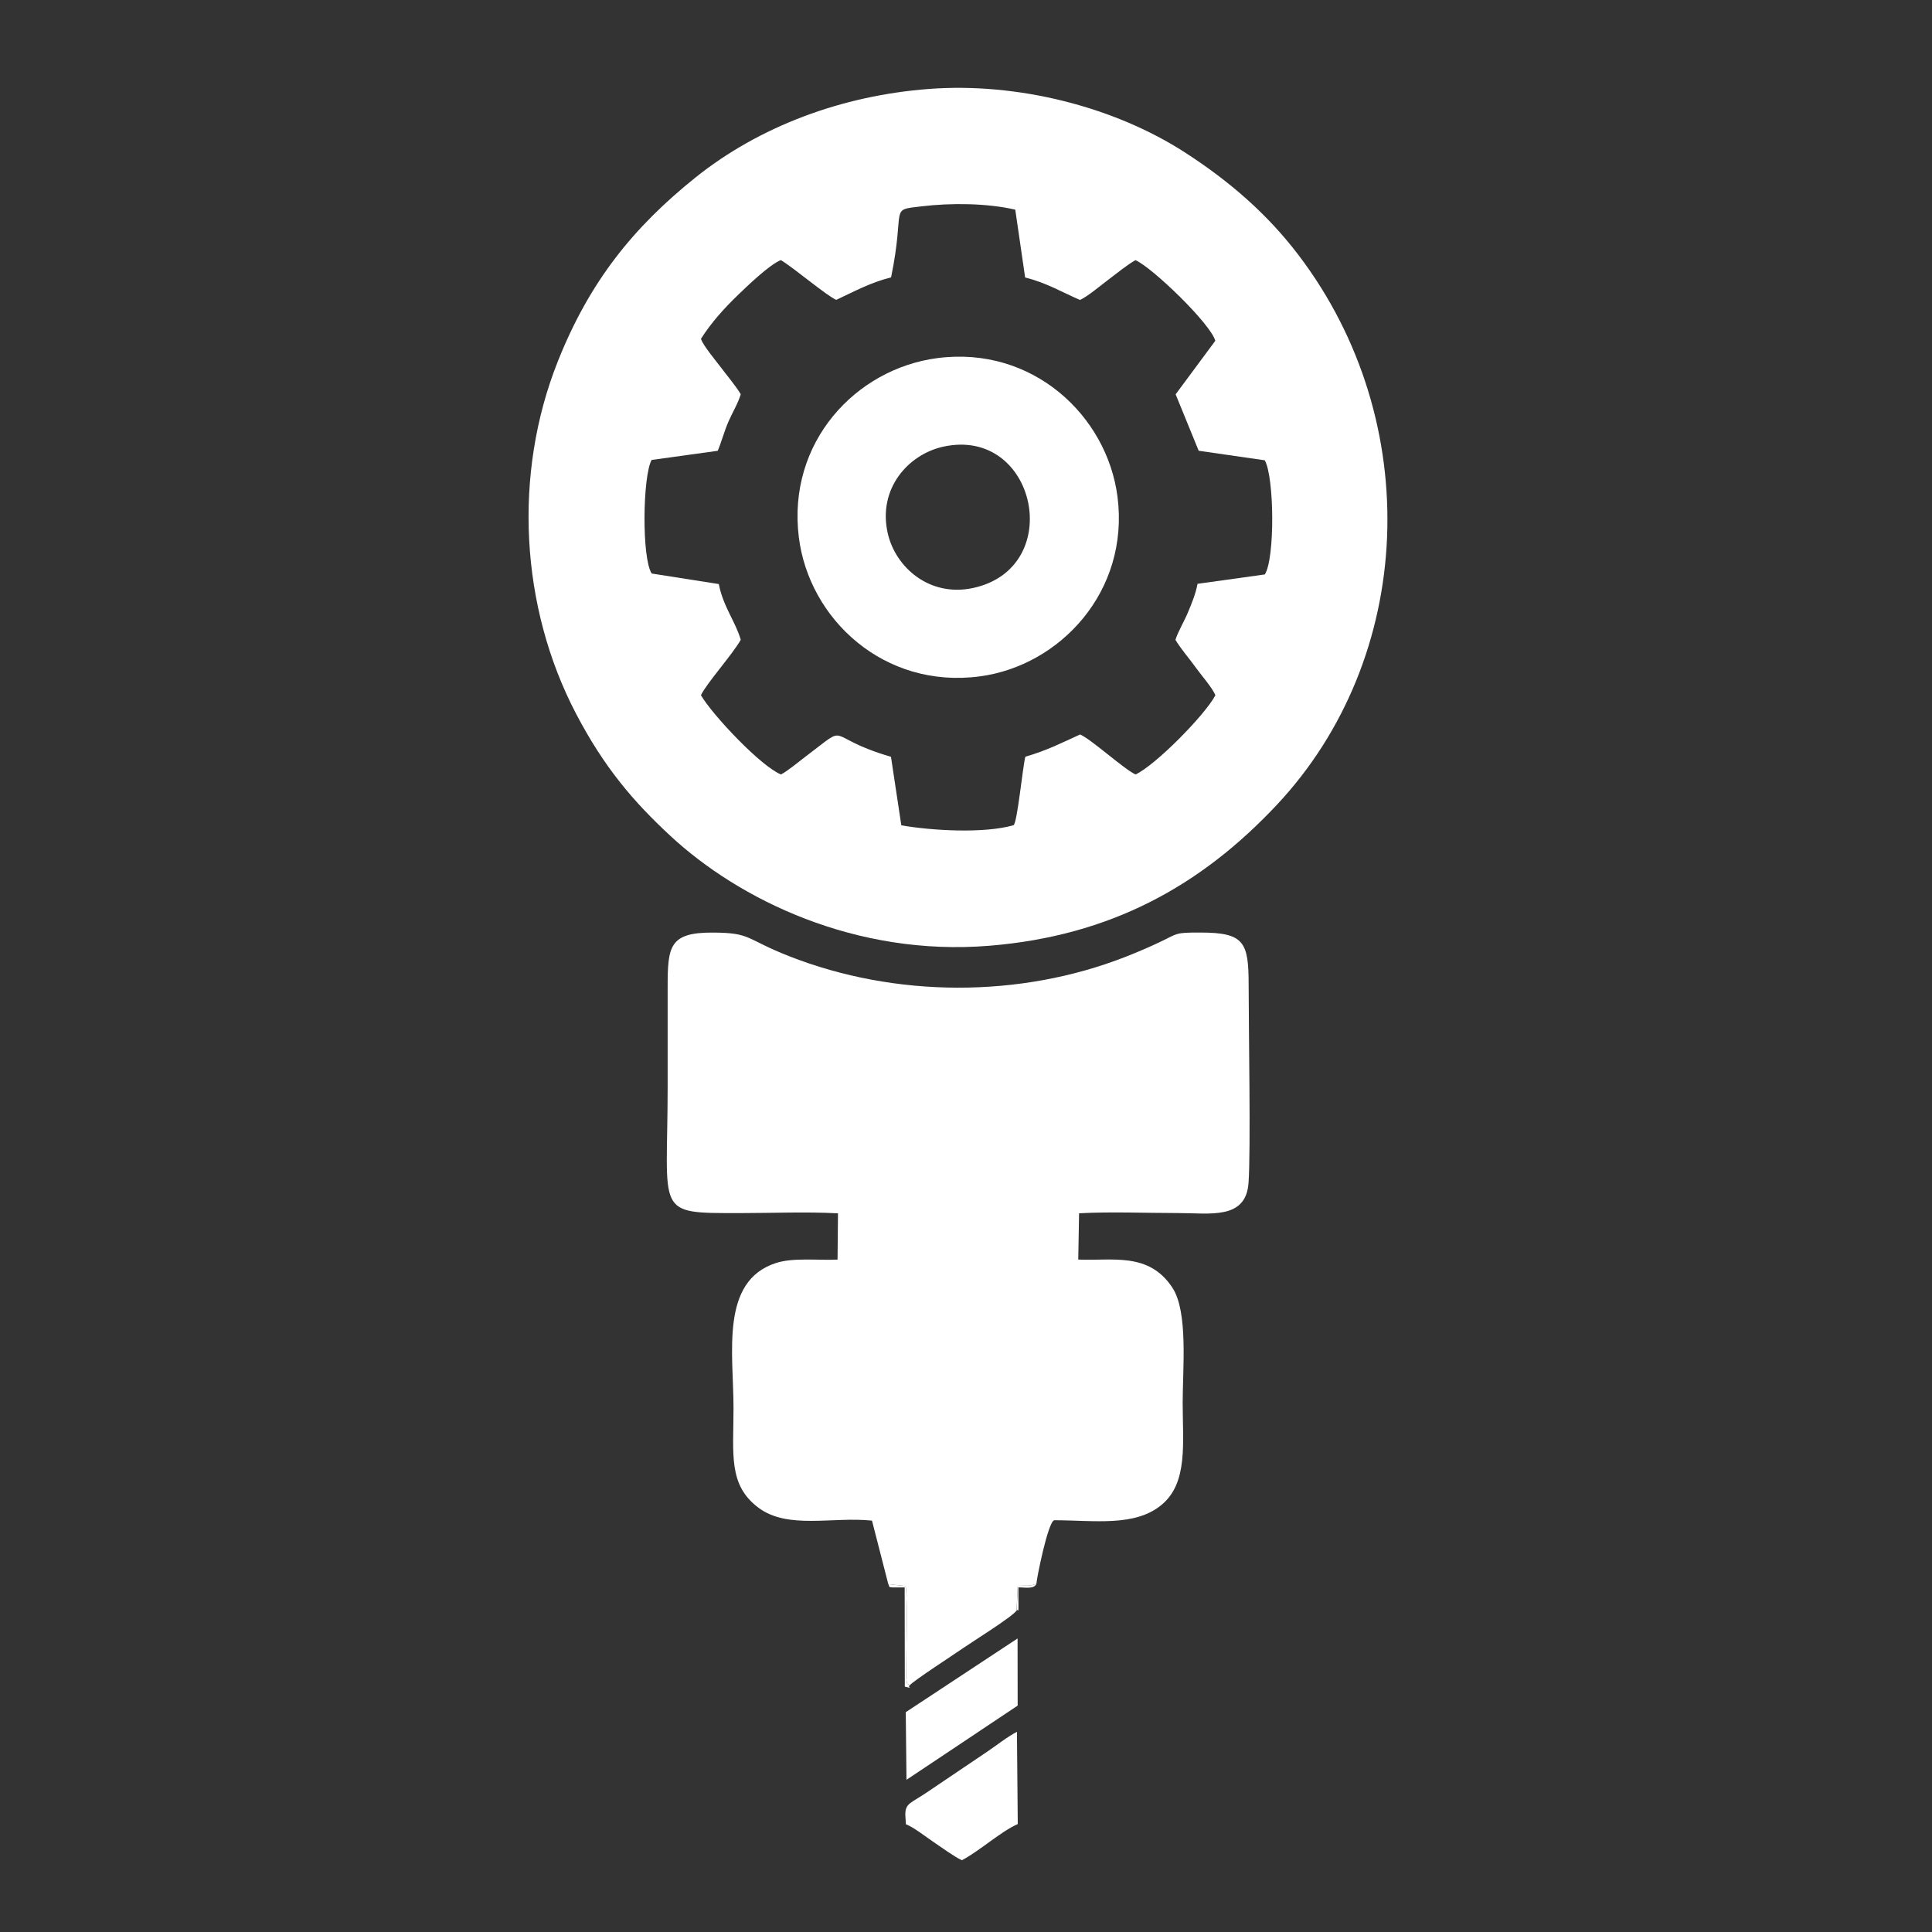
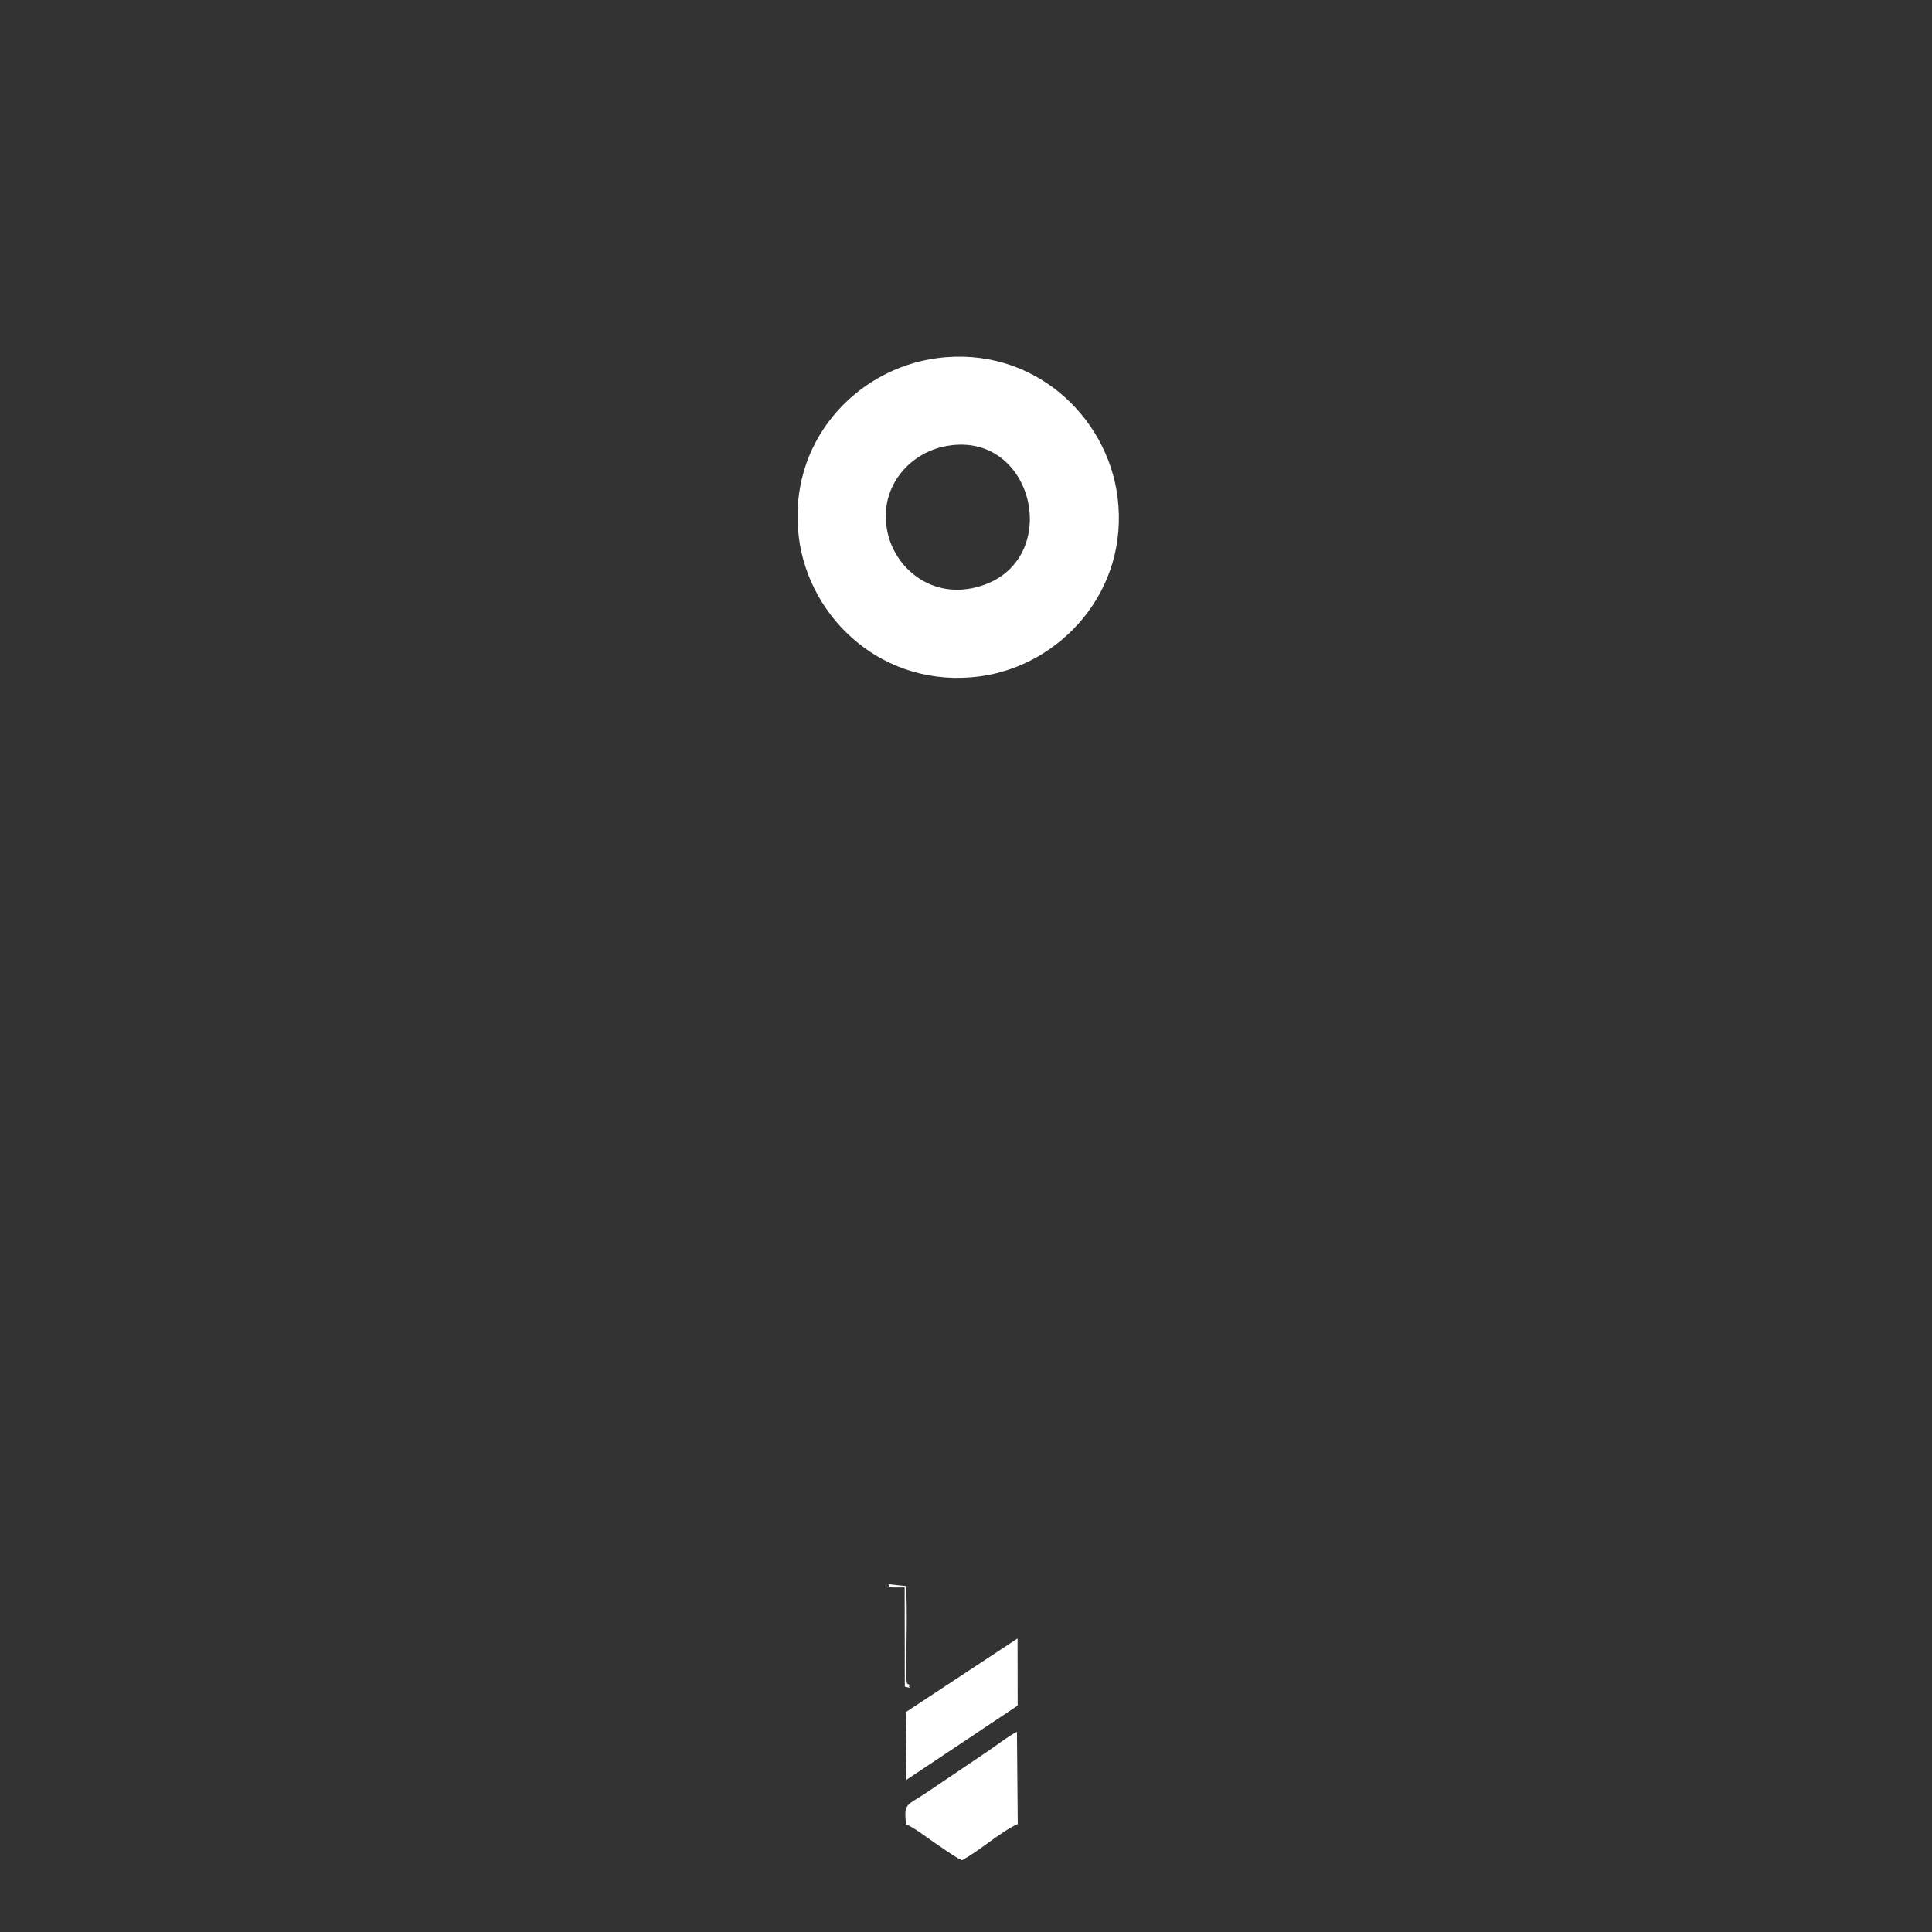
<svg xmlns="http://www.w3.org/2000/svg" xml:space="preserve" width="0.403in" height="0.403in" version="1.1" style="shape-rendering:geometricPrecision; text-rendering:geometricPrecision; image-rendering:optimizeQuality; fill-rule:evenodd; clip-rule:evenodd" viewBox="0 0 403.33 403.33">
  <rect x="0" y="0" width="403.33" height="403.33" fill="#333333" stroke="none" />
  <defs>
    <style type="text/css">
   
    .fil0 {fill:white}
   
  </style>
  </defs>
  <g id="Layer_x0020_1">
    <g id="_1269661737488">
-       <path class="fil0" d="M186.02 57.93c3.07,-14.88 -0.58,-14.03 6.32,-14.85 6.21,-0.74 13.67,-0.68 19.61,0.69l2.06 14.16c4.45,1.09 7.8,3.13 11.46,4.69 1.7,-0.81 4.09,-2.86 5.82,-4.16 1.76,-1.33 3.98,-3.15 5.75,-4.15 3.44,1.48 15.65,13.22 16.67,16.83l-8.28 11.18 4.81 11.78 13.79 1.99c2,3.45 2.16,20.48 0.02,23.83l-14.05 1.96c-0.39,2.11 -1.21,4.06 -2.04,6.06 -0.7,1.68 -2.07,3.99 -2.57,5.64 1.37,2.23 2.78,3.72 4.3,5.86 1.06,1.48 3.41,4.15 4.04,5.7 -2.14,4.1 -12.62,14.71 -16.68,16.54 -2.52,-1.2 -9.28,-7.39 -11.57,-8.35 -3.77,1.72 -6.83,3.3 -11.43,4.65 -0.58,2.32 -1.67,13.7 -2.45,14.29 -6.09,1.76 -16.93,1.16 -23.44,0.03l-2.16 -14.31c-14.49,-4.22 -8.09,-7.38 -17.85,-0.03 -1.43,1.07 -3.72,3.01 -5.12,3.72 -4.24,-1.75 -14.22,-12.34 -16.7,-16.54 1.08,-2.37 6.49,-8.39 8.31,-11.57 -1.02,-3.65 -3.7,-6.98 -4.58,-11.64l-14.01 -2.2c-2.09,-3.13 -1.91,-20.24 -0.02,-23.71l13.8 -1.91c0.78,-1.81 1.38,-4.14 2.27,-6.16 0.83,-1.87 2.05,-3.93 2.54,-5.65 -1.1,-1.83 -2.91,-3.94 -4.31,-5.81 -1,-1.33 -3.51,-4.31 -4,-5.75 2.15,-3.42 4.98,-6.5 7.63,-9.06 1.81,-1.75 6.69,-6.48 9.06,-7.38 2.87,1.75 9.6,7.48 11.56,8.3 3.56,-1.66 7.17,-3.64 11.43,-4.69zm7.89 -39.36c-18.2,1.38 -35.43,7.83 -48.75,18.51 -12.83,10.3 -22.04,21.58 -28.71,38.37 -9.37,23.55 -7.85,51.26 3.81,73.55 5.9,11.28 12.04,18.4 19.65,25.46 14.36,13.34 38.64,25.26 66.62,22.98 25.3,-2.06 44.13,-12.48 59.98,-29.37 28.88,-30.74 31.07,-79.94 4.59,-114.8 -6.57,-8.65 -14.51,-15.49 -23.69,-21.42 -14.9,-9.63 -35.09,-14.68 -53.51,-13.28z" />
-       <path class="fil0" d="M185.45 330.71l3.62 0.39c0.52,2.78 -0.04,18.64 0.15,19.53 0.26,1.26 -0.08,0.56 0.72,1.18 0.72,-0.91 9.48,-6.59 11.21,-7.8 1.92,-1.33 10.06,-6.4 11.07,-7.77l0.25 -5.17c1.81,-0.14 2.55,0.15 3.9,-0.46 -0.02,-0.75 2.38,-12.85 3.7,-13.24 8.47,0.01 16.91,1.42 22.48,-3.26 5.48,-4.6 4.35,-12.8 4.35,-21.33 0,-7.03 1.17,-18.88 -2.13,-23.93 -4.95,-7.57 -12.61,-5.57 -19.67,-5.9l0.17 -9.66c6.54,-0.36 13.98,-0.05 20.63,-0.05 6.73,0 14.21,1.46 14.75,-6.32 0.48,-6.81 0.02,-32.31 0.02,-41.26 0,-9.01 -0.9,-10.98 -10.15,-10.98 -5.33,-0 -4.5,0.15 -8.54,2.06 -2.24,1.06 -4.72,2.11 -7.01,3.01 -22.12,8.67 -48.11,8.54 -70.17,-0.11 -9.39,-3.69 -7.89,-4.92 -16.04,-4.95 -9.03,-0.04 -9.38,2.93 -9.38,11.37 0,6.94 0,13.87 0,20.81 0,26.8 -2.94,26.38 15.17,26.38 6.52,0 13.81,-0.31 20.39,0.05l-0.09 9.66c-4,0.19 -9.22,-0.46 -12.82,0.7 -11.76,3.76 -8.9,18.87 -8.9,30.28 0,9.64 -1.15,16.09 5.24,20.84 6.13,4.56 15.48,1.8 23.67,2.67l3.4 13.25z" />
      <path class="fil0" d="M196.82 93.27c19.52,-4.39 25.85,25.31 6.28,29.49 -9.04,1.93 -16.19,-4.3 -17.79,-11.51 -2.06,-9.28 4.31,-16.35 11.51,-17.98zm-1.15 -18.51c-17,2.23 -31.38,17.56 -28.9,37.42 2.13,17.05 17.76,31.69 37.79,29.02 16.76,-2.23 31.24,-17.77 28.74,-37.45 -2.17,-16.99 -17.75,-31.6 -37.63,-28.99z" />
      <path class="fil0" d="M212.3 361.54c-1.97,1 -4.36,2.91 -6.35,4.24l-12.66 8.54c-0.81,0.57 -2.66,1.62 -3.28,2.11 -1.42,1.14 -0.95,2.49 -0.89,4.41 1.56,0.57 4.3,2.72 5.85,3.76 1.47,0.98 4.25,3.03 5.84,3.75 3.64,-1.91 8.25,-6.09 11.66,-7.55l-0.17 -19.24z" />
      <polygon class="fil0" points="212.45,356.07 212.43,342.05 189.09,357.44 189.24,371.56 " />
      <path class="fil0" d="M189.94 351.81c-0.81,-0.61 -0.46,0.08 -0.72,-1.18 -0.19,-0.89 0.37,-16.75 -0.15,-19.53l-3.62 -0.39c0.48,0.67 -0.76,0.74 3.41,0.68l0.03 20.72c2.03,0.46 0.37,0.2 1.05,-0.3z" />
-       <path class="fil0" d="M212.23 336.24c0.41,-0.53 0.37,0.83 0.39,-1.06l-0.02 -3.79c1.38,-0.02 3.28,0.44 3.78,-0.78 -1.35,0.61 -2.09,0.31 -3.9,0.46l-0.25 5.17z" />
    </g>
  </g>
</svg>